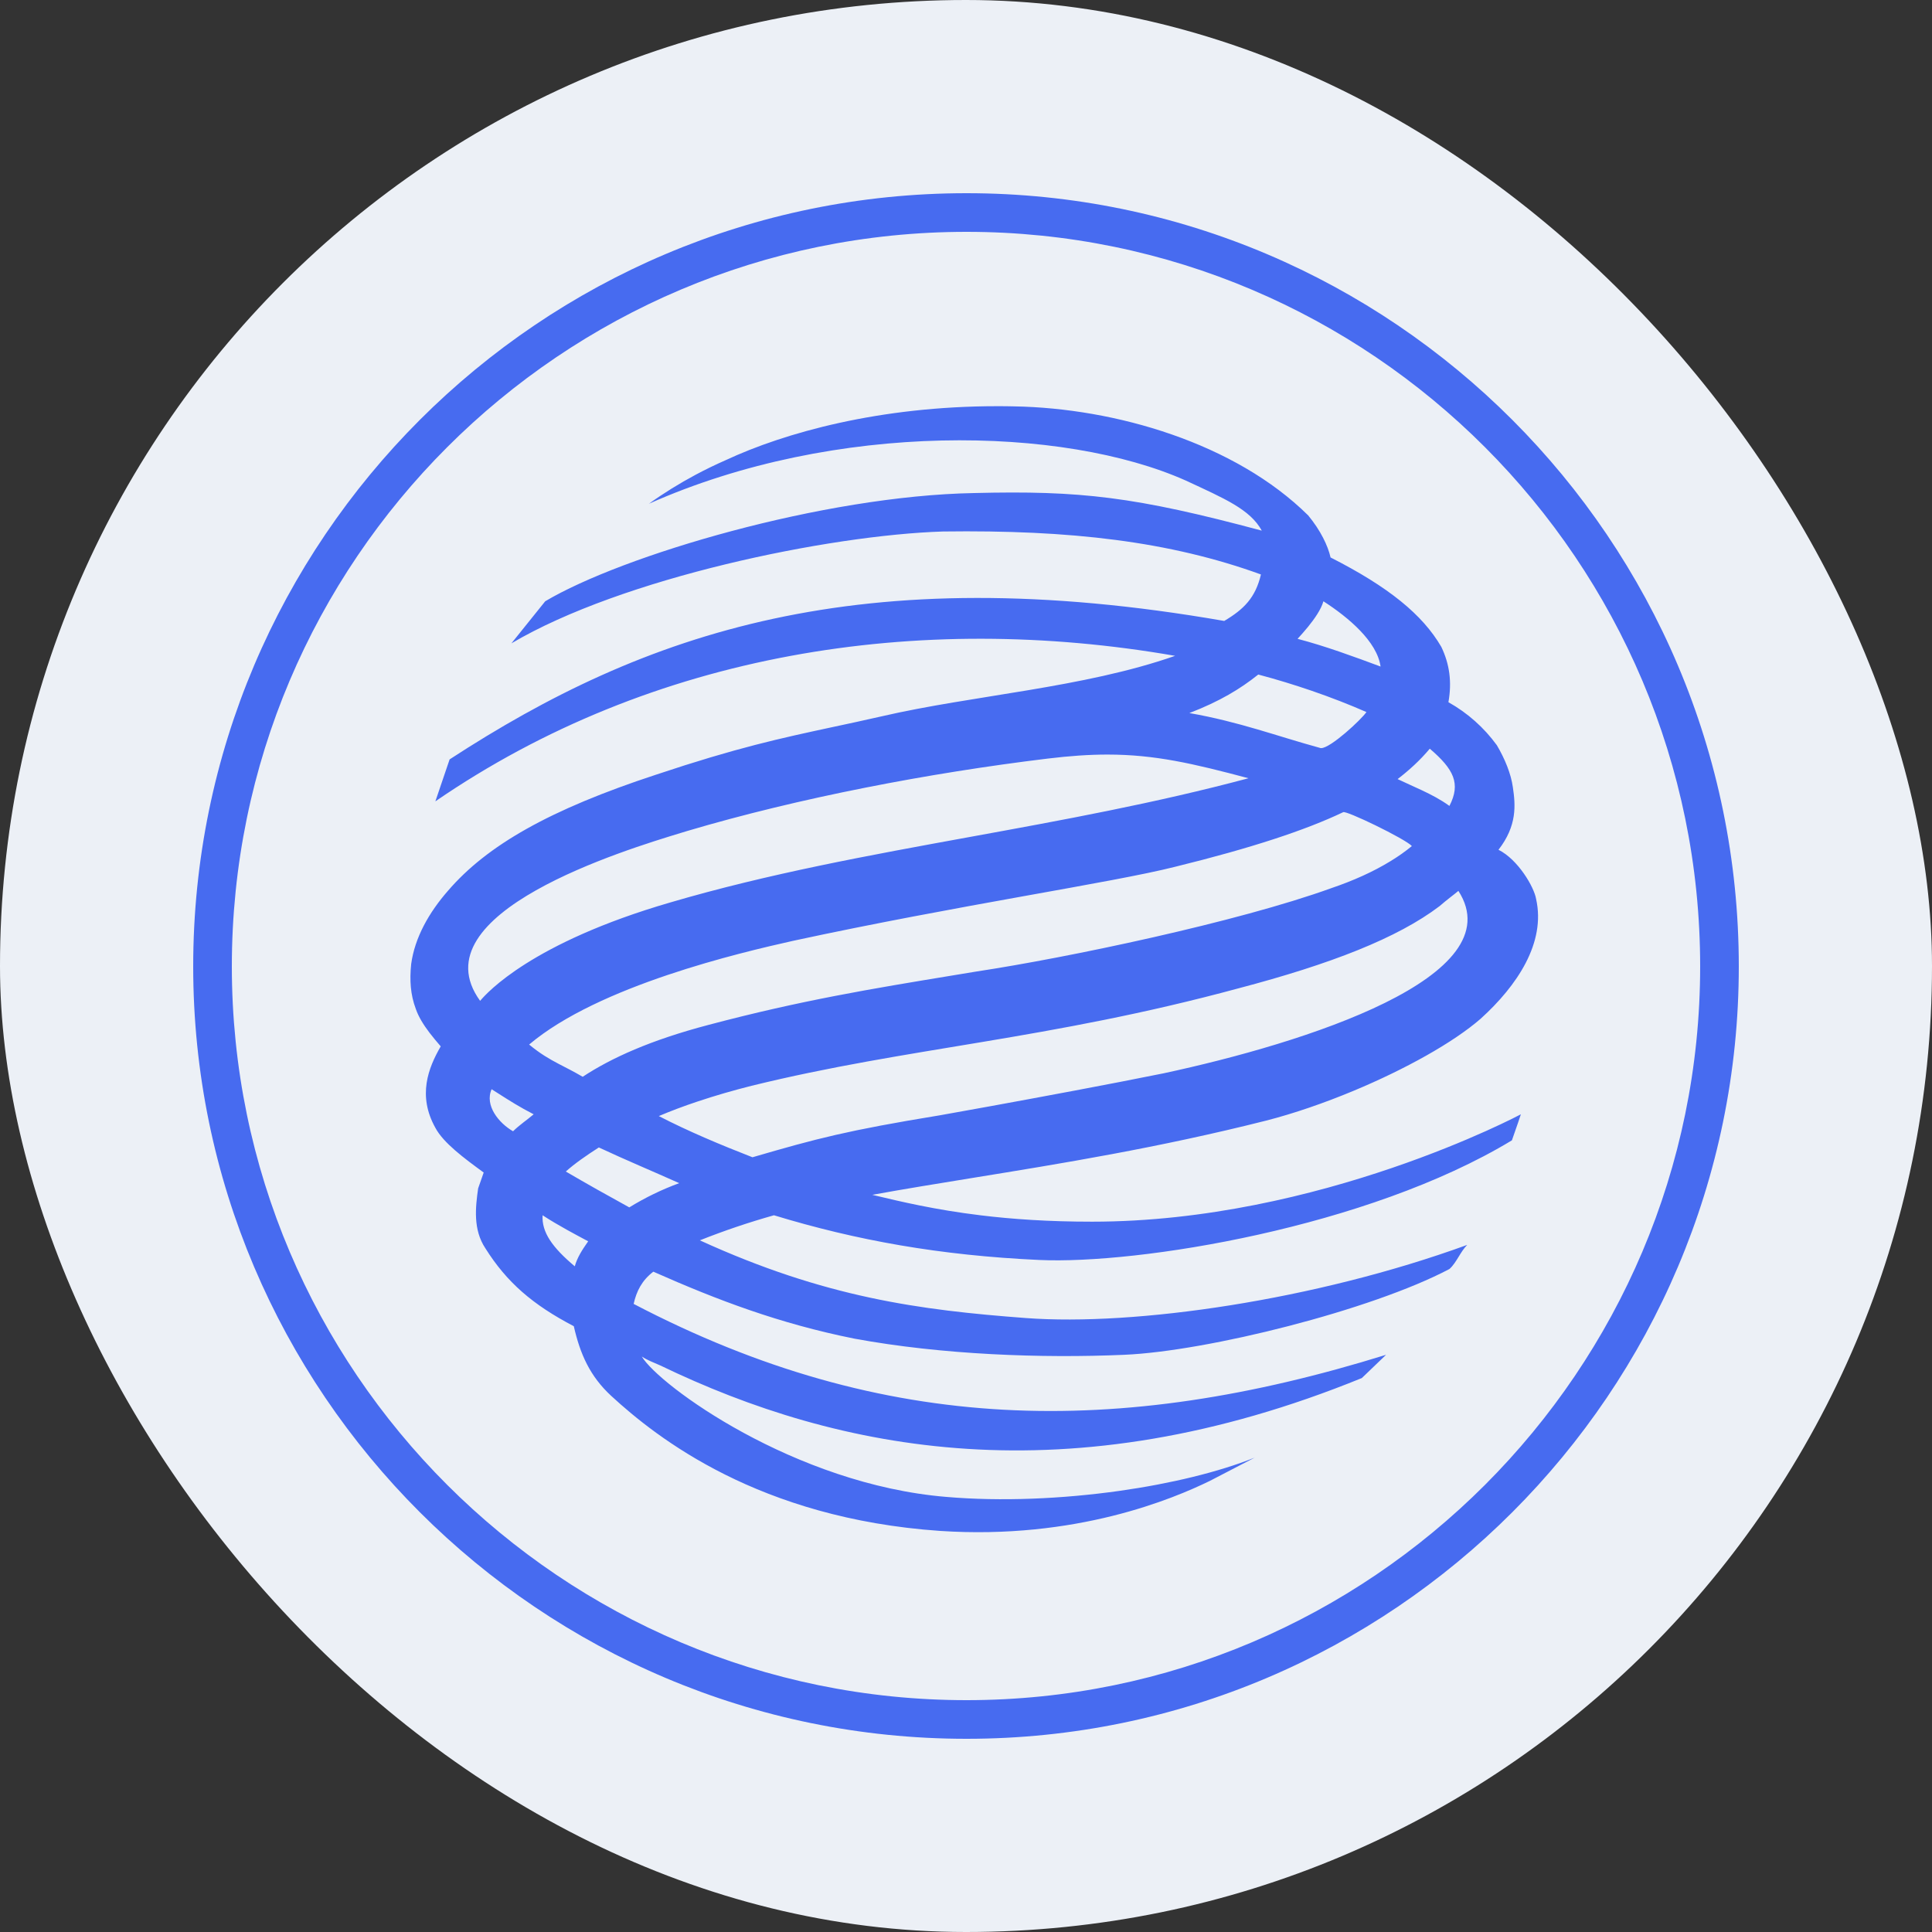
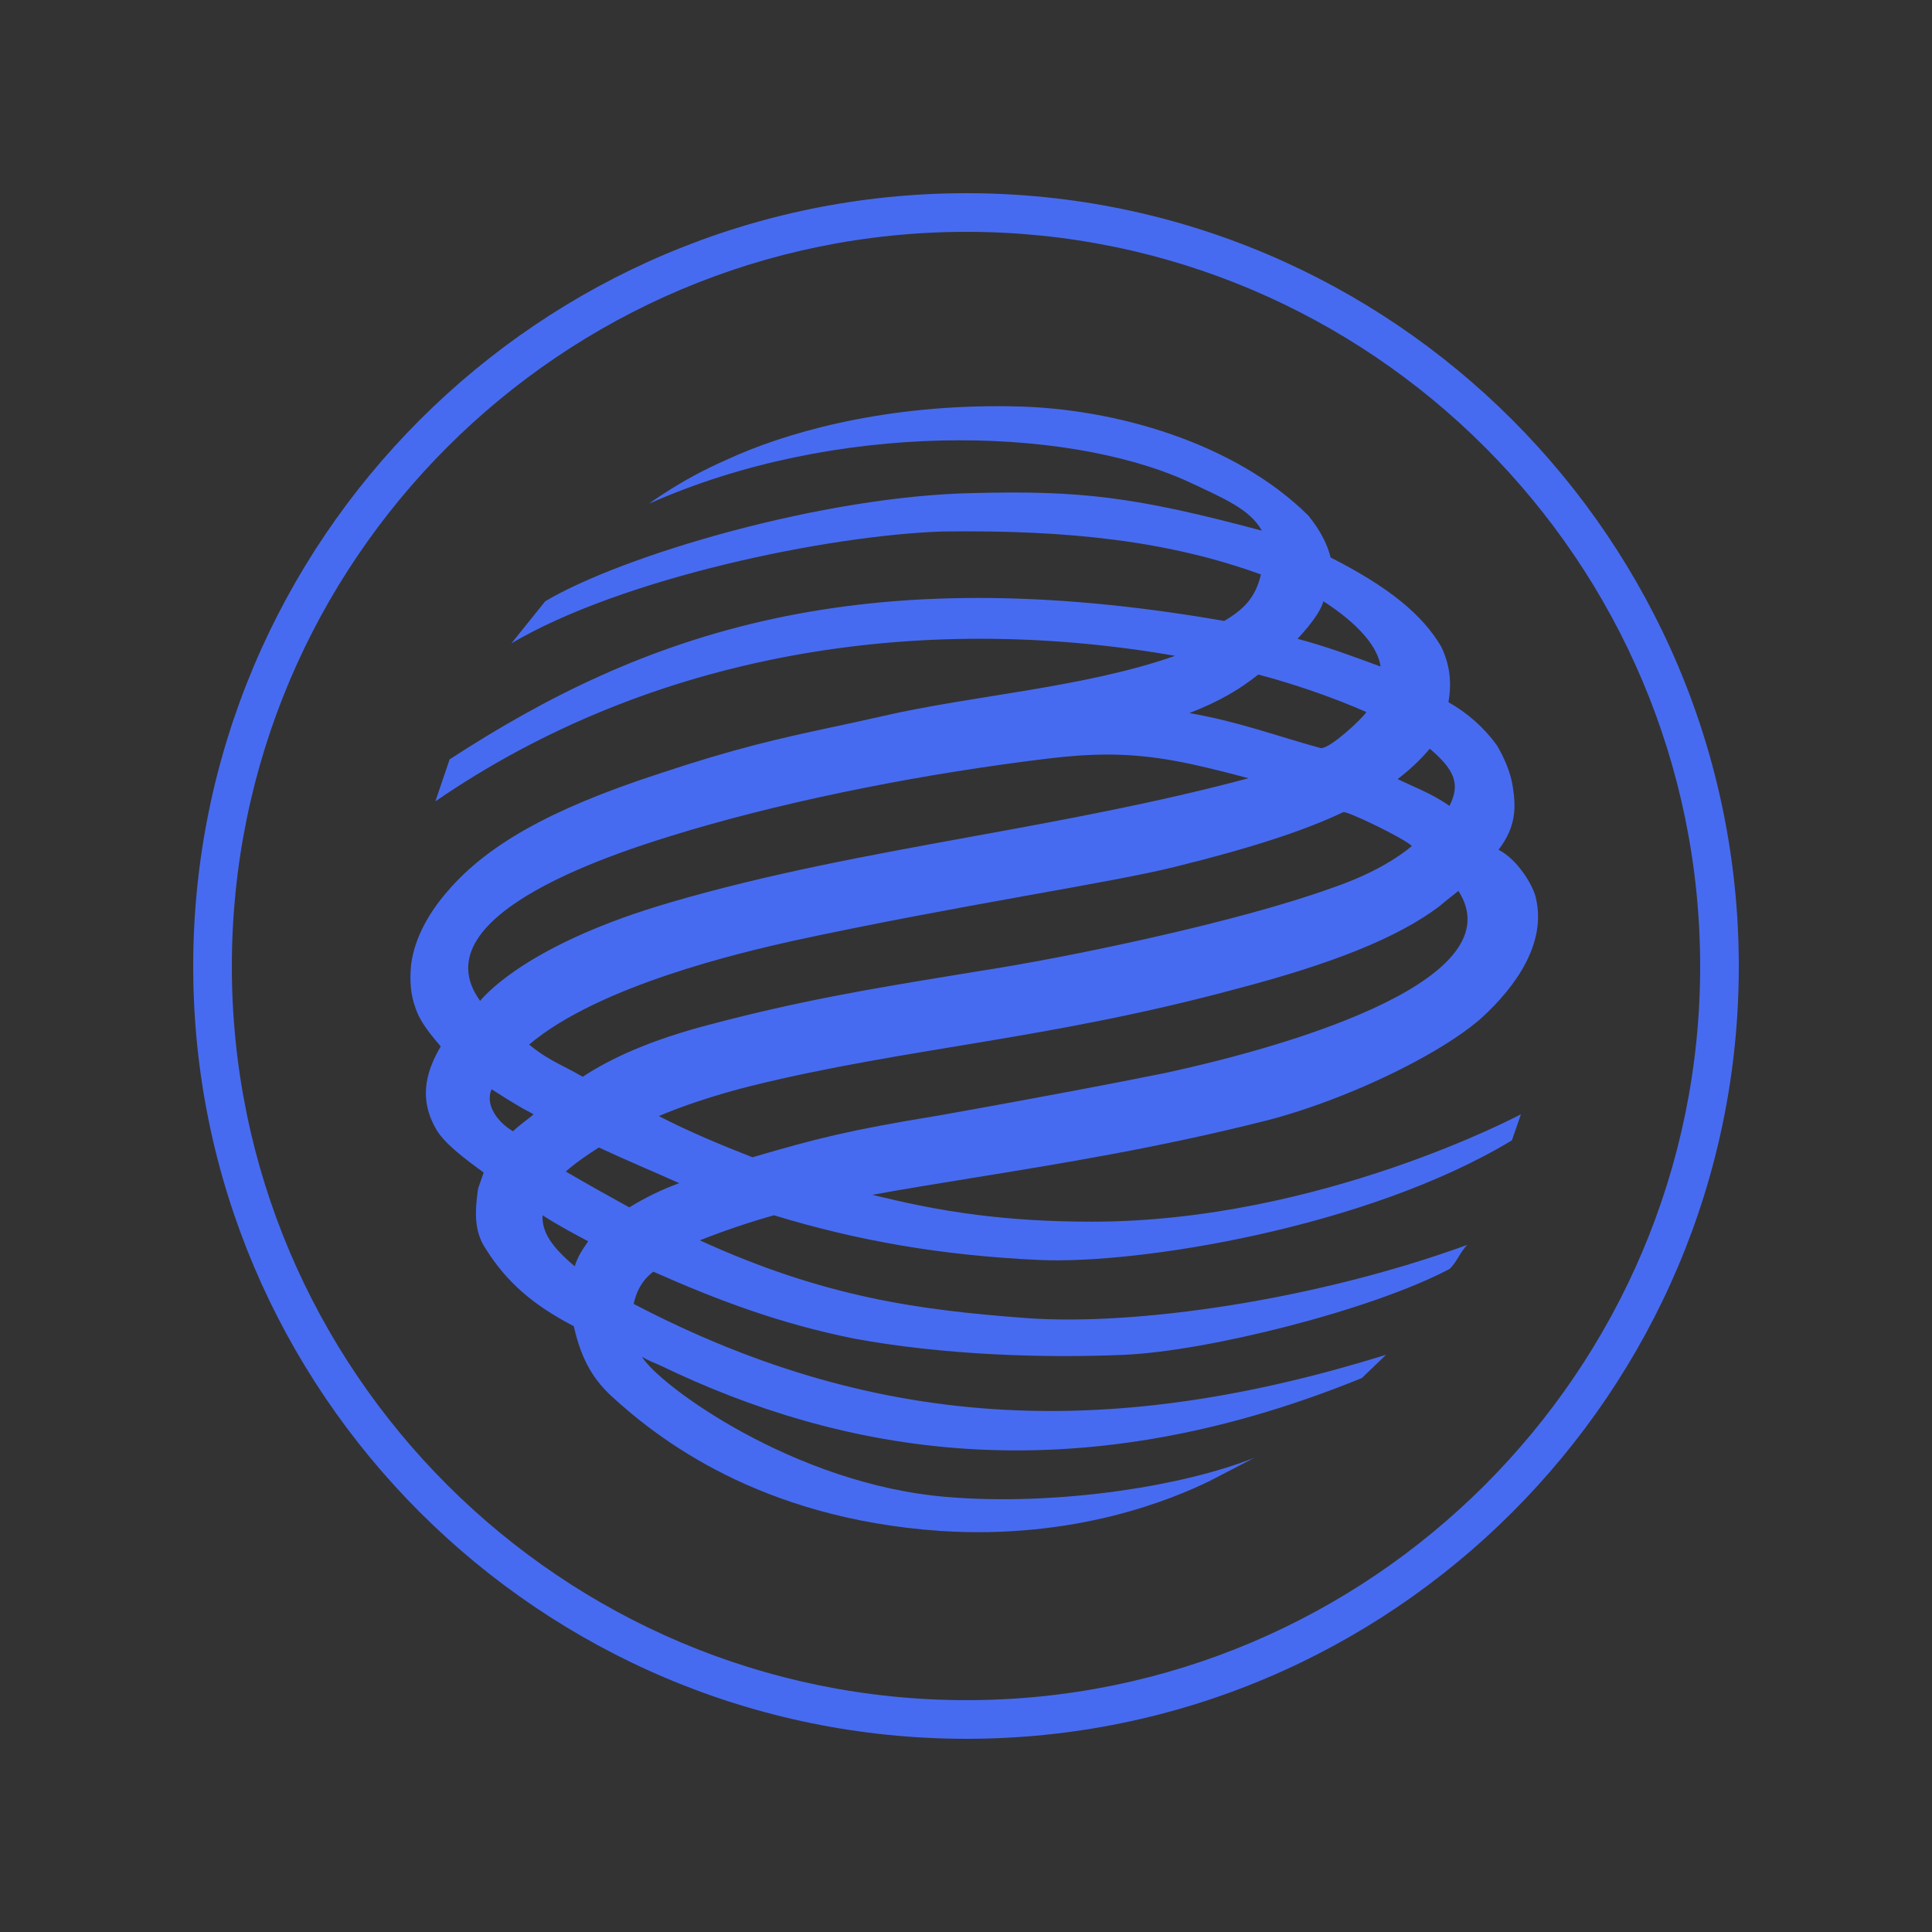
<svg xmlns="http://www.w3.org/2000/svg" width="50" height="50" viewBox="0 0 50 50" fill="none">
  <rect x="0" y="0" width="50" height="50" fill="#333333" stroke="none" />
-   <rect width="50" height="50" rx="25" fill="#ECF0F6" />
  <path fill-rule="evenodd" clip-rule="evenodd" d="M5 25.011C5 13.97 13.973 5 25.014 5C36.029 5 45 13.97 45 25.011C45 36.029 36.029 45 25.014 45C13.973 45 5 36.029 5 25.011ZM6 25.011C6 35.477 14.529 44 25.014 44C35.477 44 44 35.475 44 25.011C44 14.527 35.48 6 25.014 6C14.526 6 6 14.523 6 25.011ZM30.689 12.437C27.523 11.025 21.625 10.885 16.794 13.037C17.18 12.76 17.584 12.511 18.002 12.287C18.257 12.151 18.518 12.024 18.783 11.908C20.304 11.199 22.758 10.512 25.815 10.512C25.96 10.512 26.104 10.513 26.249 10.517C28.863 10.563 31.963 11.466 33.857 13.34C34.18 13.733 34.366 14.124 34.435 14.427C35.939 15.191 36.816 15.907 37.301 16.741C37.511 17.179 37.58 17.64 37.485 18.173C37.978 18.449 38.406 18.829 38.739 19.287C38.943 19.633 39.105 20.023 39.153 20.375C39.221 20.834 39.267 21.366 38.781 21.992C39.29 22.247 39.704 22.961 39.754 23.265C40.009 24.395 39.267 25.506 38.32 26.364C37.611 26.982 36.358 27.677 35.028 28.231C34.271 28.546 33.49 28.816 32.769 29.001C29.99 29.704 27.428 30.118 25.185 30.482C24.258 30.633 23.386 30.774 22.575 30.922C23.314 31.099 24.208 31.311 25.385 31.453C26.196 31.552 27.141 31.617 28.263 31.617C34.156 31.617 39.36 28.838 39.36 28.838C39.36 28.838 39.245 29.187 39.128 29.512C35.383 31.777 29.442 32.725 26.897 32.608C24.33 32.491 22.158 32.1 20.03 31.451C19.38 31.634 18.74 31.85 18.112 32.1C21.351 33.58 23.8 33.905 26.552 34.111C29.371 34.322 34.044 33.648 37.971 32.218C37.883 32.307 37.816 32.416 37.75 32.524C37.678 32.641 37.607 32.757 37.511 32.842C35.499 33.905 31.247 34.97 29.096 35.062C26.967 35.155 24.378 35.062 22.111 34.644C20.169 34.254 18.571 33.648 16.908 32.911C16.61 33.139 16.471 33.42 16.399 33.745C22.9 37.144 28.954 37.211 35.871 35.062L35.244 35.664C27.637 38.764 21.694 37.56 17.091 35.339C16.932 35.269 16.746 35.199 16.61 35.107C17.05 35.849 20.561 38.416 24.492 38.74C25.914 38.862 27.5 38.791 28.97 38.584C30.301 38.396 31.537 38.096 32.47 37.724L31.314 38.324C30.365 38.787 27.846 39.853 24.329 39.62C19.637 39.295 17 37.212 15.82 36.127C15.265 35.615 15.013 35.039 14.85 34.322C13.785 33.766 13.115 33.186 12.563 32.308C12.239 31.823 12.305 31.246 12.374 30.756L12.518 30.345C12.006 29.971 11.475 29.578 11.267 29.187C10.802 28.354 11.084 27.636 11.406 27.08C11.304 26.962 11.204 26.843 11.114 26.725C10.959 26.52 10.831 26.315 10.761 26.11C10.621 25.74 10.599 25.366 10.641 24.951C10.735 24.259 11.105 23.613 11.591 23.056C12.606 21.875 14.229 20.951 16.977 20.049C19.072 19.349 20.197 19.107 21.541 18.818C21.935 18.734 22.346 18.646 22.806 18.541C25.188 17.989 28.032 17.806 30.412 16.973C23.776 15.817 16.886 16.879 11.267 20.739L11.636 19.653C16.676 16.369 22.25 14.427 31.683 16.07C32.192 15.768 32.492 15.467 32.633 14.867C30.273 14.011 27.708 13.711 24.402 13.755C21.441 13.85 16.098 14.956 13.235 16.65L14.11 15.561C16.098 14.377 21.3 12.83 25.211 12.76C27.96 12.692 29.371 12.853 32.655 13.733C32.352 13.18 31.683 12.9 30.689 12.437ZM35.729 17.25C35.639 16.603 34.898 15.978 34.25 15.561C34.19 15.771 34.024 16.01 33.852 16.222C33.758 16.337 33.663 16.443 33.581 16.533C34.297 16.72 35.037 16.993 35.729 17.25ZM32.564 17.457C32.099 17.828 31.57 18.15 30.781 18.454C32.078 18.681 33.05 19.052 34.156 19.354C34.168 19.36 34.181 19.362 34.193 19.361C34.434 19.361 35.226 18.628 35.363 18.428C34.934 18.24 34.453 18.051 33.937 17.874C33.5 17.725 33.039 17.582 32.564 17.457ZM37.511 20.857C37.81 20.279 37.625 19.909 37.003 19.376C36.748 19.68 36.47 19.932 36.17 20.163C36.388 20.267 36.597 20.357 36.8 20.453C37.046 20.569 37.283 20.692 37.511 20.857ZM27.108 19.633C24.055 20.003 20.678 20.648 17.789 21.505L17.634 21.552C16.201 21.988 10.778 23.633 12.425 25.901L12.445 25.879C12.602 25.701 13.745 24.402 17.348 23.355C19.882 22.611 22.48 22.138 25.119 21.657C27.489 21.225 29.893 20.787 32.311 20.141C30.871 19.758 29.89 19.529 28.663 19.528C28.194 19.528 27.689 19.562 27.108 19.633ZM30.413 22.432C28.772 22.847 24.793 23.426 20.518 24.35C19.175 24.651 15.498 25.506 13.694 27.033C13.983 27.272 14.213 27.404 14.46 27.534C14.646 27.631 14.842 27.728 15.08 27.867C15.82 27.38 16.839 26.917 18.344 26.522C20.719 25.892 22.565 25.588 24.655 25.244L25.28 25.141C27.616 24.787 32.031 23.863 34.458 22.984C35.016 22.795 35.539 22.561 35.984 22.288C36.187 22.165 36.373 22.033 36.539 21.896C36.376 21.713 34.804 20.951 34.758 21.021C33.79 21.482 32.402 21.943 30.413 22.432ZM32.055 25.577C27.108 26.917 23.521 27.1 19.451 28.1C18.982 28.218 18.506 28.355 18.041 28.511C17.703 28.624 17.37 28.748 17.05 28.884C17.81 29.277 18.643 29.626 19.474 29.95C21.139 29.464 21.929 29.256 24.329 28.863L25.662 28.623C26.933 28.391 28.708 28.062 30.11 27.778C33.79 26.988 39.176 25.276 37.743 23.056C37.671 23.116 37.6 23.172 37.528 23.227C37.438 23.299 37.347 23.37 37.258 23.449C36.17 24.277 34.435 24.951 32.055 25.577ZM13.278 29.277C13.439 29.117 13.649 28.977 13.811 28.838C13.439 28.646 13.184 28.483 12.891 28.296L12.723 28.189C12.537 28.61 12.911 29.067 13.278 29.277ZM17.578 30.62C16.908 30.319 16.192 30.021 15.498 29.696C15.174 29.904 14.875 30.111 14.643 30.319C15.197 30.643 15.731 30.942 16.286 31.247C16.695 30.995 17.127 30.785 17.578 30.62ZM14.875 32.772C14.942 32.539 15.06 32.356 15.222 32.125C15.039 32.027 14.857 31.93 14.675 31.829C14.463 31.711 14.252 31.588 14.042 31.451C14.016 31.892 14.296 32.285 14.875 32.772Z" fill="#476BF0" />
</svg>